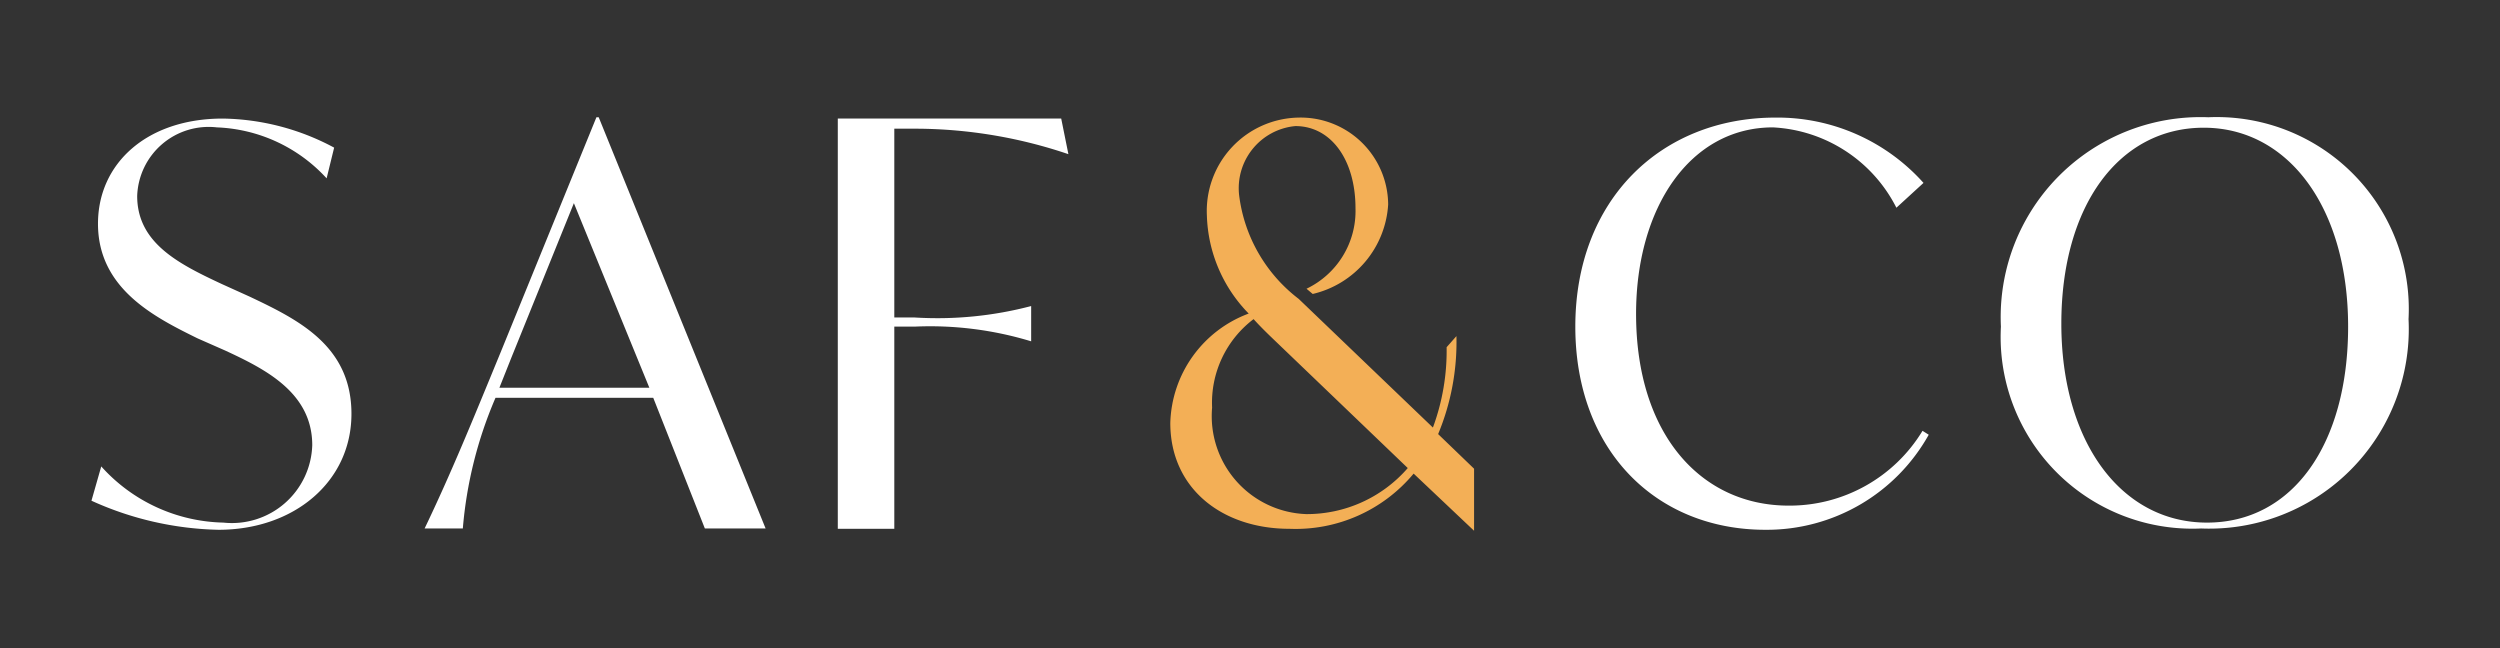
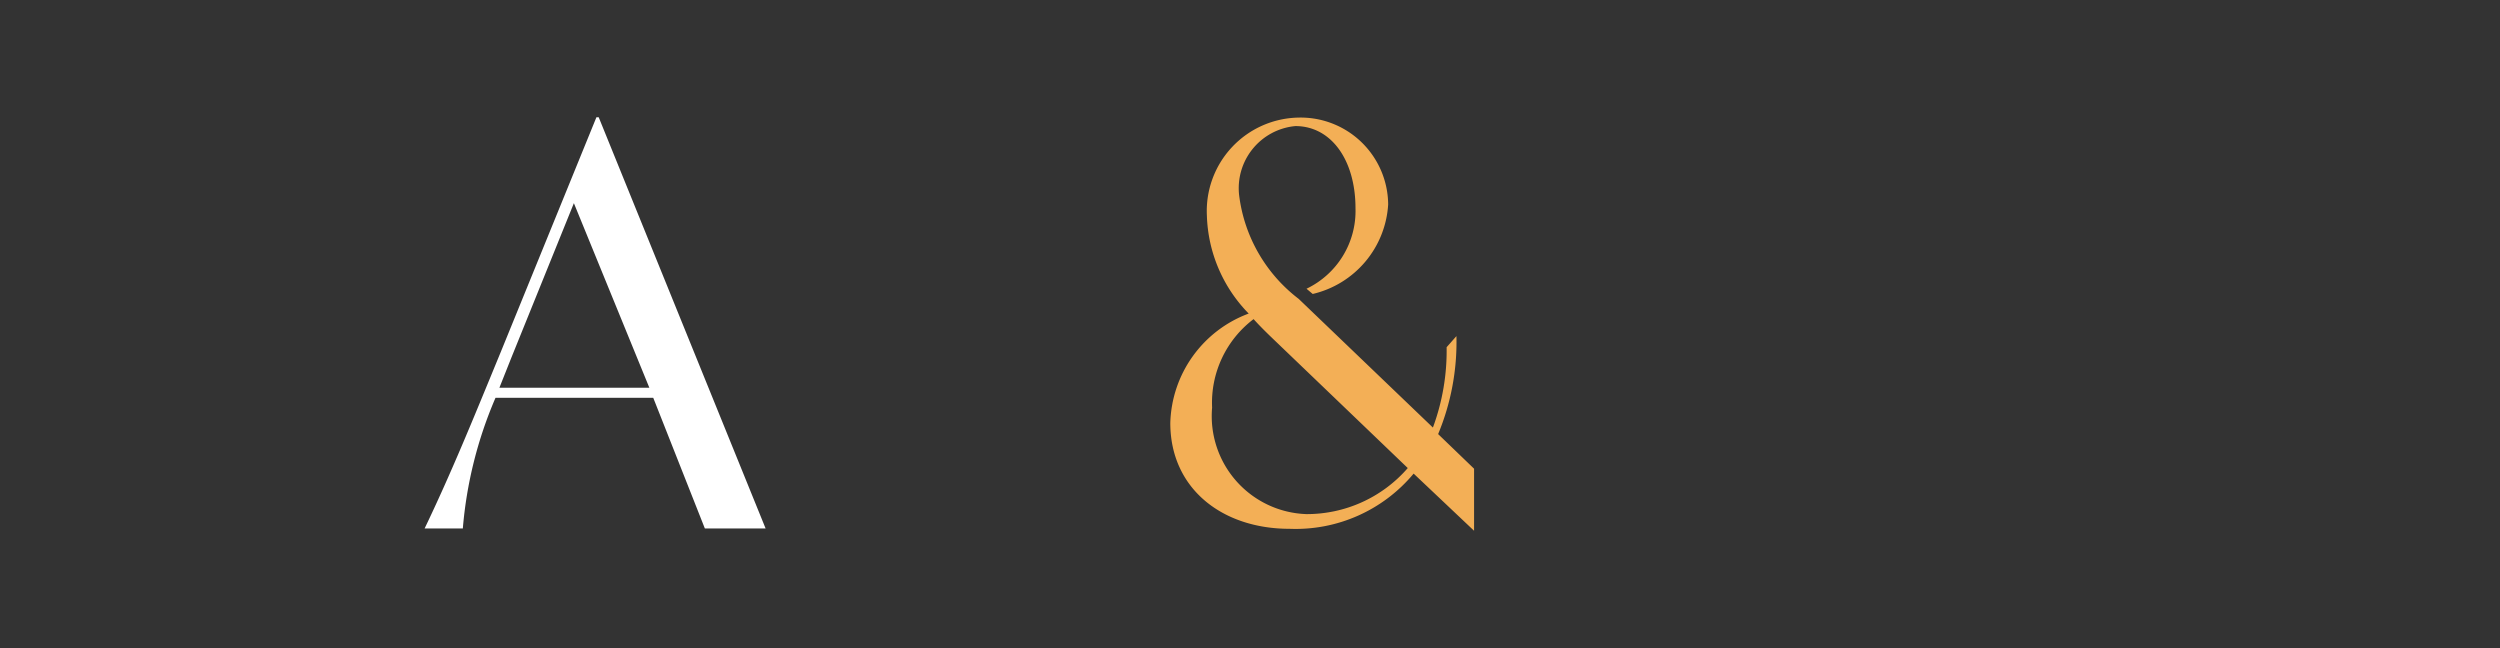
<svg xmlns="http://www.w3.org/2000/svg" viewBox="0 0 76.54 19.84">
  <rect x="0" y="0" width="76.54" height="19.84" fill="#333333" stroke="none" />
  <defs>
    <style>.cls-1{fill:none;}.cls-2{fill:#fff;}.cls-3{fill:#f3af56;}</style>
  </defs>
  <title>safco_logodark</title>
  <g id="Layer_2" data-name="Layer 2">
    <g id="Layer_1-2" data-name="Layer 1">
-       <rect class="cls-1" width="76.54" height="19.84" />
-       <path class="cls-2" d="M2.8,15.33l.3-1.05A5.17,5.17,0,0,0,6.84,16a2.46,2.46,0,0,0,2.72-2.37c0-1.61-1.44-2.33-2.67-2.9l-.84-.37C4.73,9.71,3,8.84,3,6.85,3,5,4.5,3.63,6.82,3.63a7.41,7.41,0,0,1,3.41.89L10,5.46A4.8,4.8,0,0,0,6.64,3.9,2.19,2.19,0,0,0,4.2,6c0,1.44,1.27,2.08,2.6,2.7l.84.38c1.5.71,3.12,1.51,3.12,3.59S9,16.22,6.69,16.22A9.88,9.88,0,0,1,2.8,15.33Z" />
      <path class="cls-2" d="M20,12.18H15.17a12.75,12.75,0,0,0-1,4H13c.81-1.69,1.45-3.26,2.33-5.4l2.93-7.19h.07l5.11,12.59H21.58Zm-.12-.31L17.57,6.22l-1.91,4.72-.37.93Z" />
-       <path class="cls-2" d="M27.38,3.94V9.72H28a11.28,11.28,0,0,0,3.57-.35h0v1.08h0A10.62,10.62,0,0,0,28,10h-.62v6.19H25.65V3.63h6.84l.22,1.09h0a14.65,14.65,0,0,0-4.63-.78Z" />
-       <path class="cls-2" d="M48.23,10c0-3.9,2.64-6.4,6.13-6.4a6,6,0,0,1,4.53,2l-.83.76A4.49,4.49,0,0,0,54.28,3.9c-2.53,0-4.19,2.45-4.19,5.71,0,3.7,2,5.87,4.67,5.87a4.76,4.76,0,0,0,4.1-2.29l.19.12a5.68,5.68,0,0,1-5,2.91C50.7,16.22,48.23,13.79,48.23,10Z" />
-       <path class="cls-2" d="M61.26,10a6.12,6.12,0,0,1,6.35-6.41,5.88,5.88,0,0,1,6.13,6.18,6.11,6.11,0,0,1-6.35,6.41A5.87,5.87,0,0,1,61.26,10Zm10.63,0c0-3.64-1.83-6.09-4.42-6.09s-4.36,2.38-4.36,6S64.94,16,67.57,16,71.89,13.59,71.89,10Z" />
      <path class="cls-3" d="M44.59,10.29a7.34,7.34,0,0,1-.56,3l1.1,1.06v1.9h0L43.28,14.5a4.7,4.7,0,0,1-3.8,1.69c-2.07,0-3.65-1.24-3.65-3.24a3.68,3.68,0,0,1,2.4-3.35,4.47,4.47,0,0,1-1.28-3,2.86,2.86,0,0,1,2.81-3A2.68,2.68,0,0,1,42.5,6.26,3,3,0,0,1,40.19,9L40,8.84a2.64,2.64,0,0,0,1.5-2.46c0-1.49-.75-2.52-1.84-2.52A1.91,1.91,0,0,0,37.94,6a4.72,4.72,0,0,0,1.82,3.15l4.11,3.94a6.79,6.79,0,0,0,.42-2.46M43.1,14.33l-3.9-3.74c-.26-.25-.56-.53-.82-.82a3.21,3.21,0,0,0-1.27,2.71A3,3,0,0,0,40,15.74,4.09,4.09,0,0,0,43.1,14.33Z" />
    </g>
  </g>
</svg>